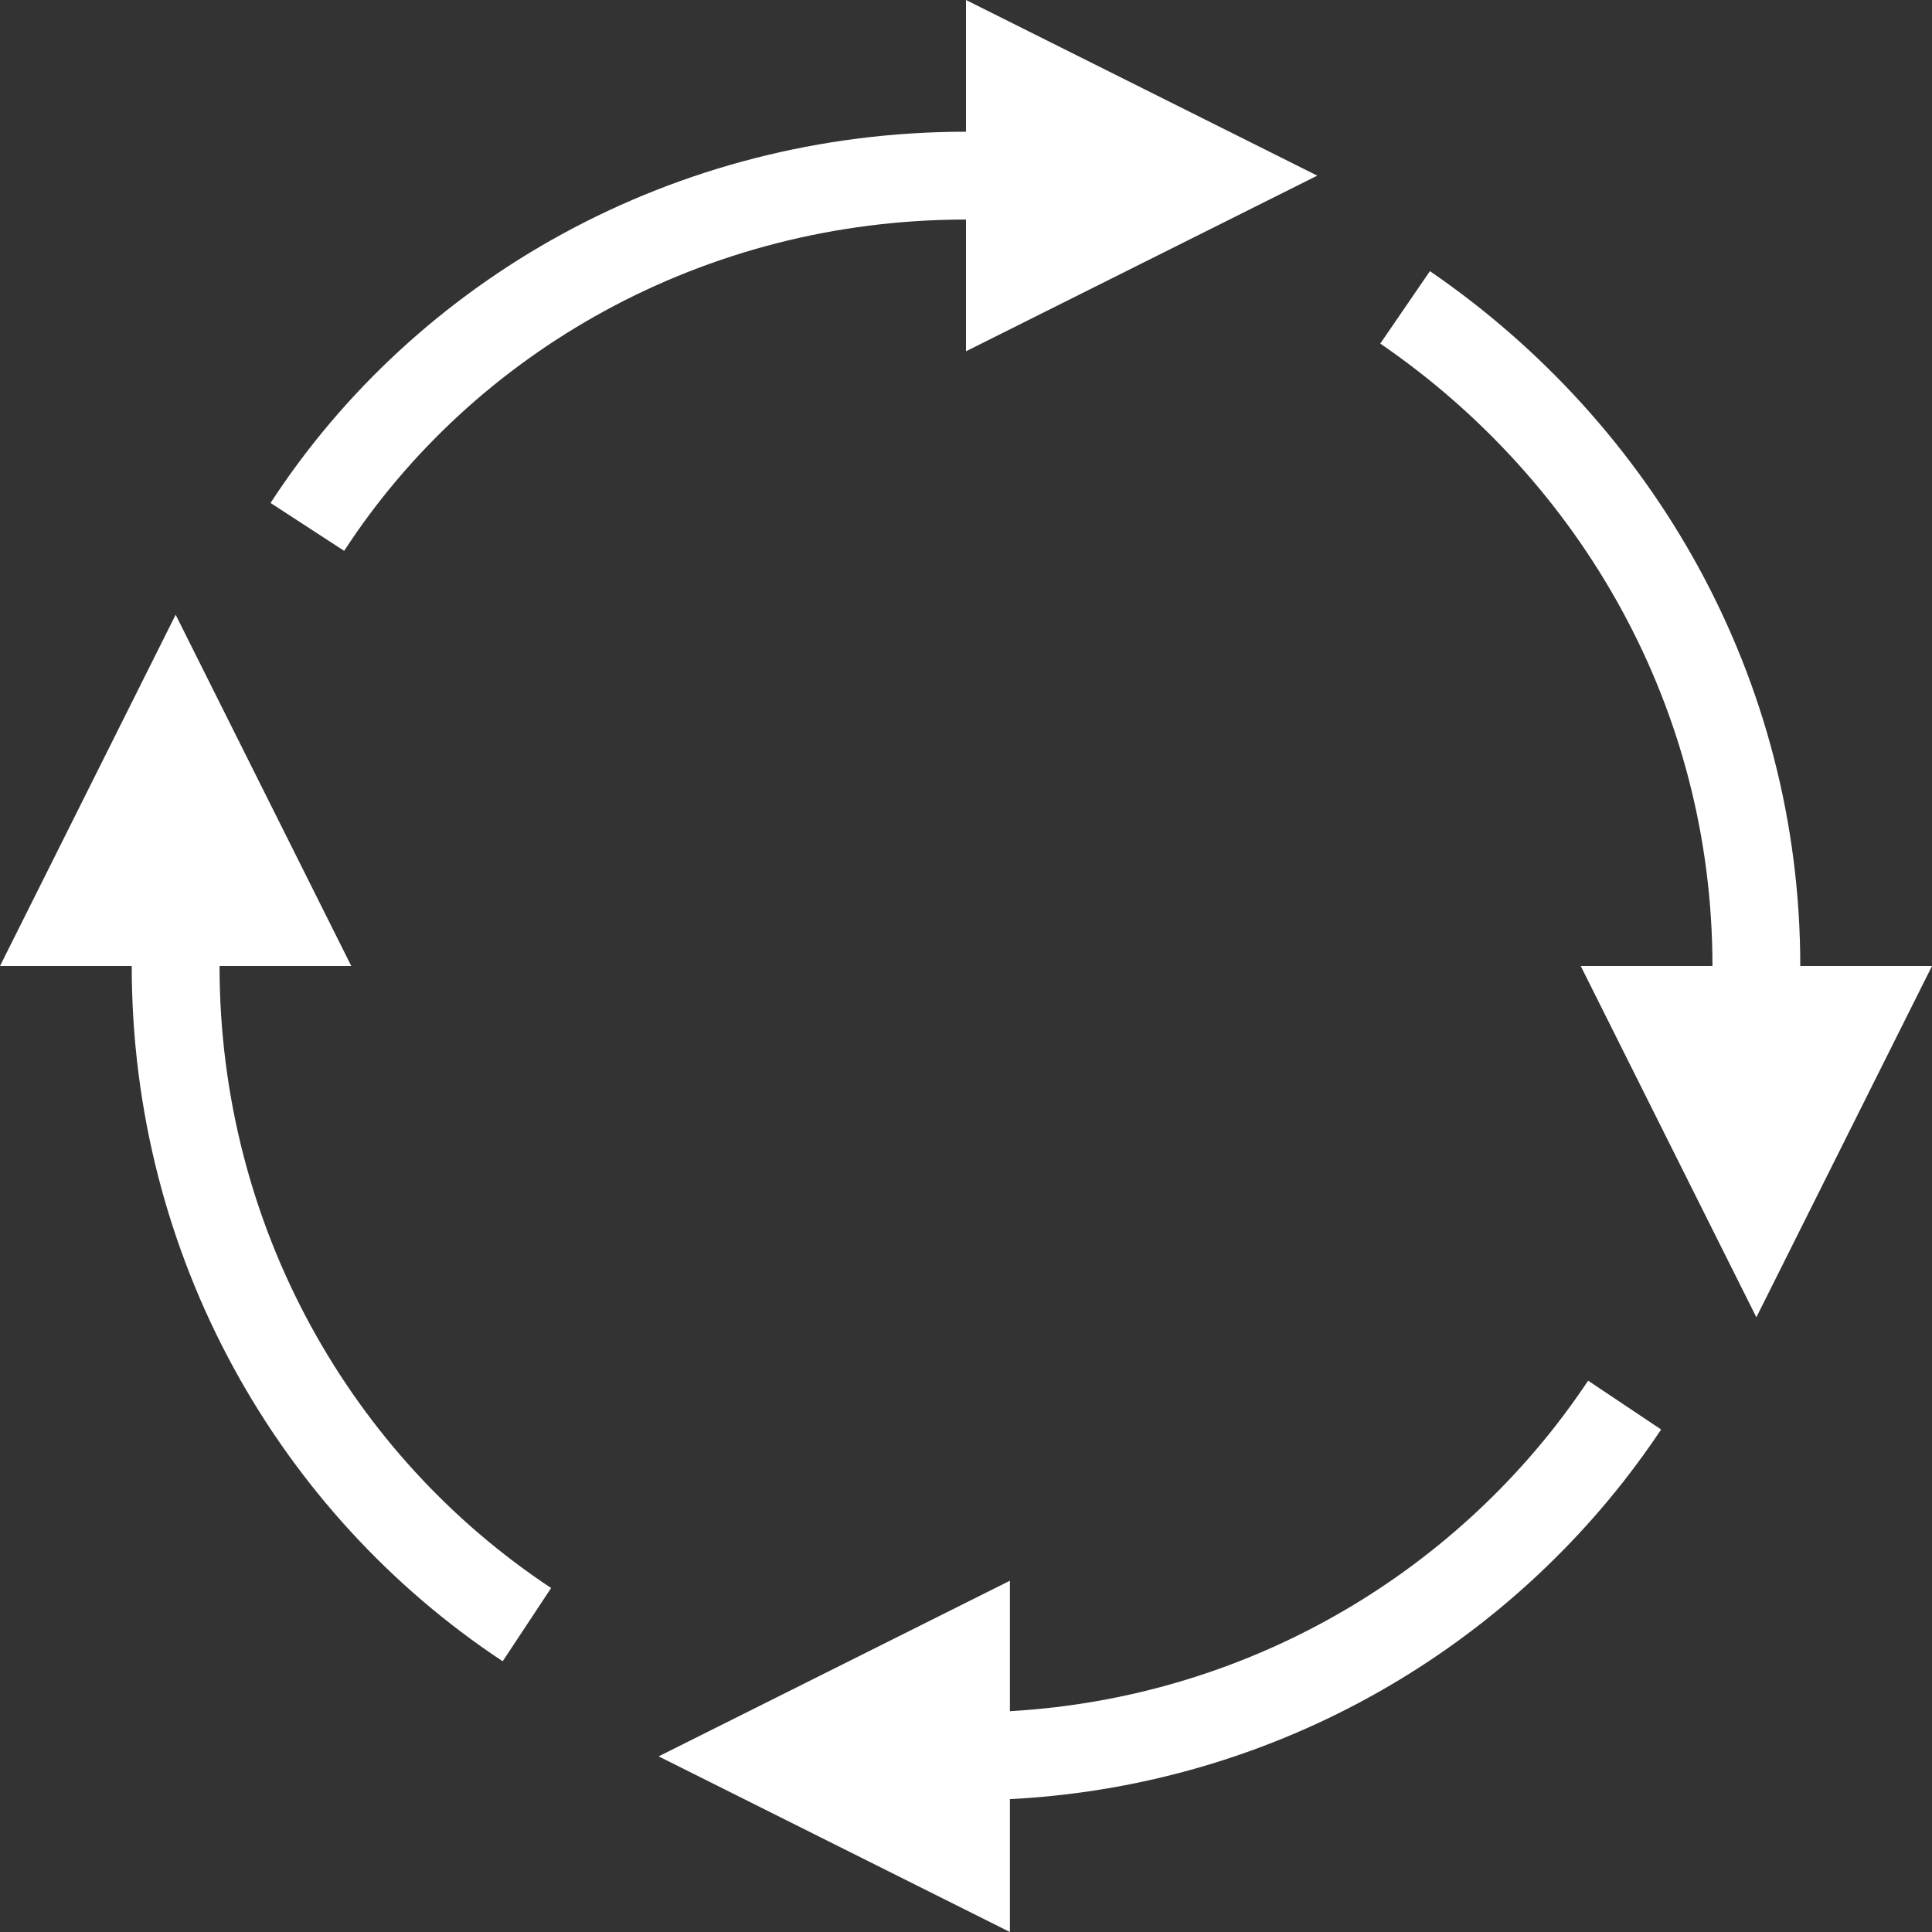
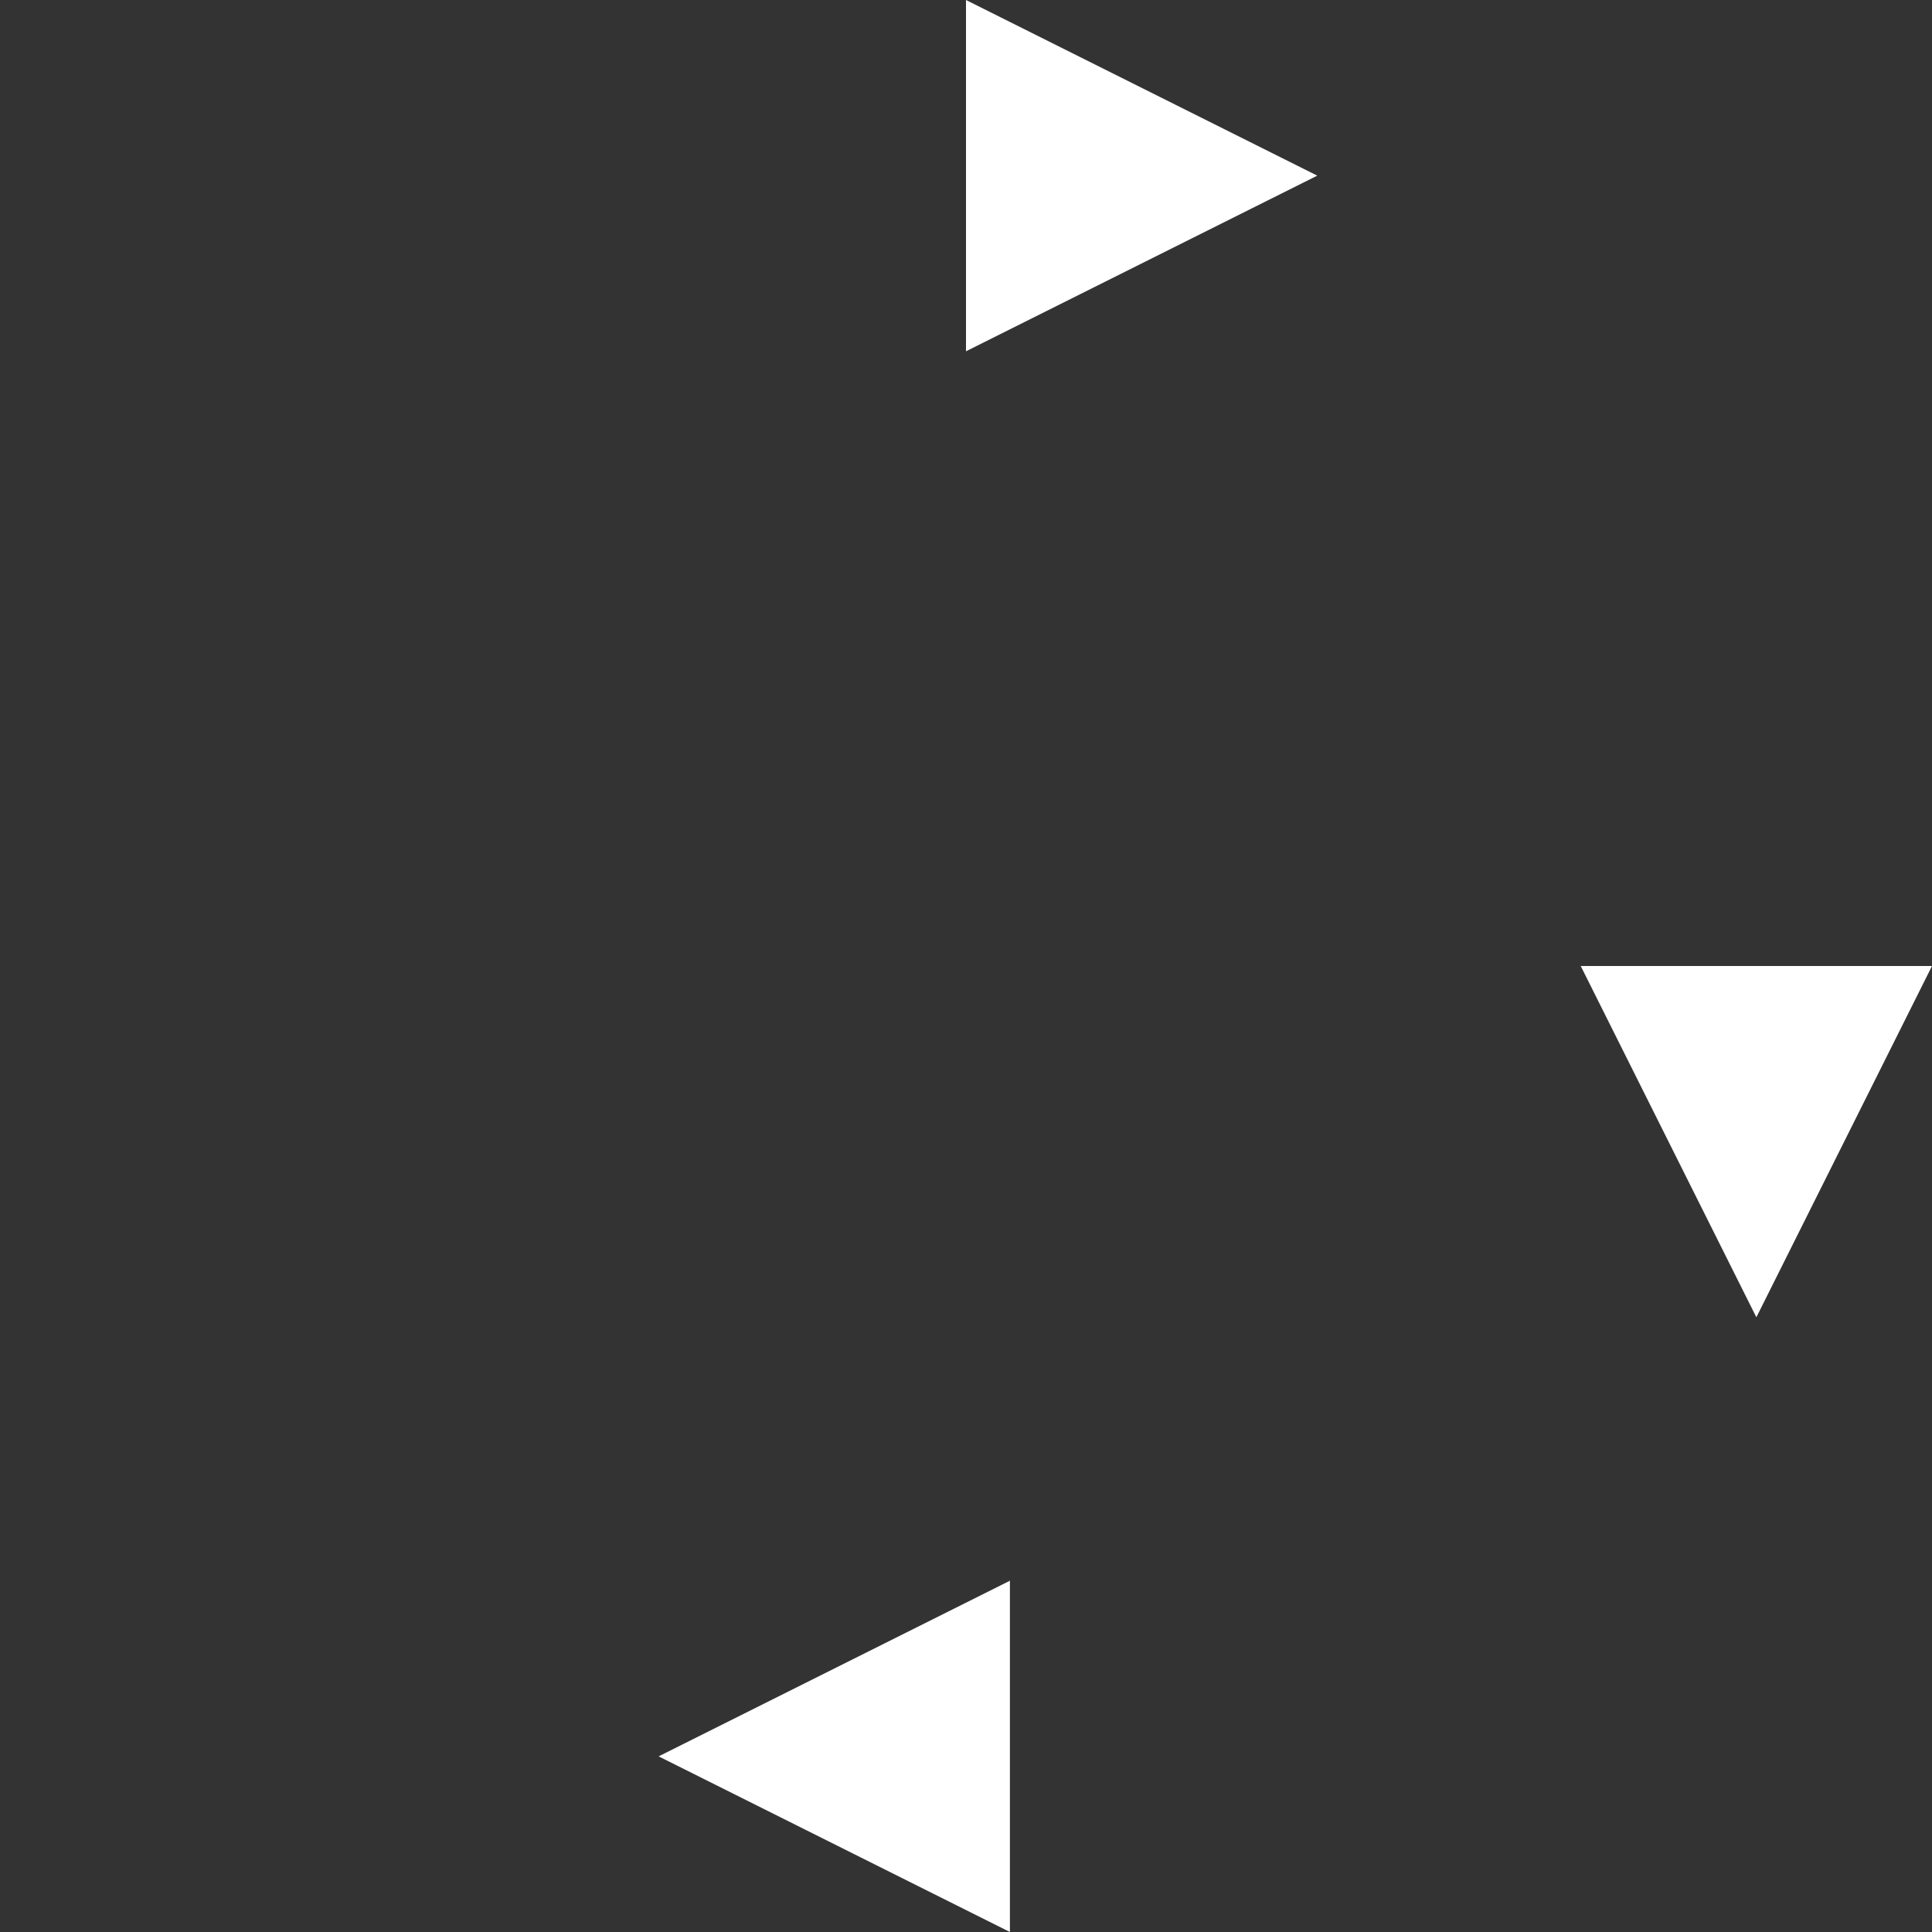
<svg xmlns="http://www.w3.org/2000/svg" width="44px" height="44px" viewBox="0 0 44 44" version="1.1">
  <rect x="0" y="0" width="44" height="44" fill="#333333" stroke="none" />
  <title>icon-fengdao</title>
  <desc>Created with Sketch.</desc>
  <g id="首页" stroke="none" stroke-width="1" fill="none" fill-rule="evenodd">
    <g transform="translate(-126, -2586)" id="设备控制-通风2备份">
      <g transform="translate(126, 2586)">
-         <path d="M22,40 C27.766,40 32.897,37.309 36.184,33.127 C36.47,32.762 36.742,32.386 37,32 M40,22 C40,15.797 36.838,10.315 32,7 M22,4 C15.675,4 10.126,7.195 7,12 M4,22 C4,28.288 7.185,33.817 12,37" id="形状" stroke="#FFFFFF" stroke-width="2" />
-         <polygon id="三角形" fill="#FFFFFF" points="4 14 8 22 0 22" />
        <polygon id="三角形备份" fill="#FFFFFF" transform="translate(26, 4) rotate(-270) translate(-26, -4) " points="26 0 30 8 22 8" />
        <polygon id="三角形备份-3" fill="#FFFFFF" transform="translate(19, 40) scale(-1, 1) rotate(-270) translate(-19, -40) " points="19 36 23 44 15 44" />
        <polygon id="三角形备份-2" fill="#FFFFFF" transform="translate(40, 26) rotate(-180) translate(-40, -26) " points="40 22 44 30 36 30" />
      </g>
    </g>
  </g>
</svg>